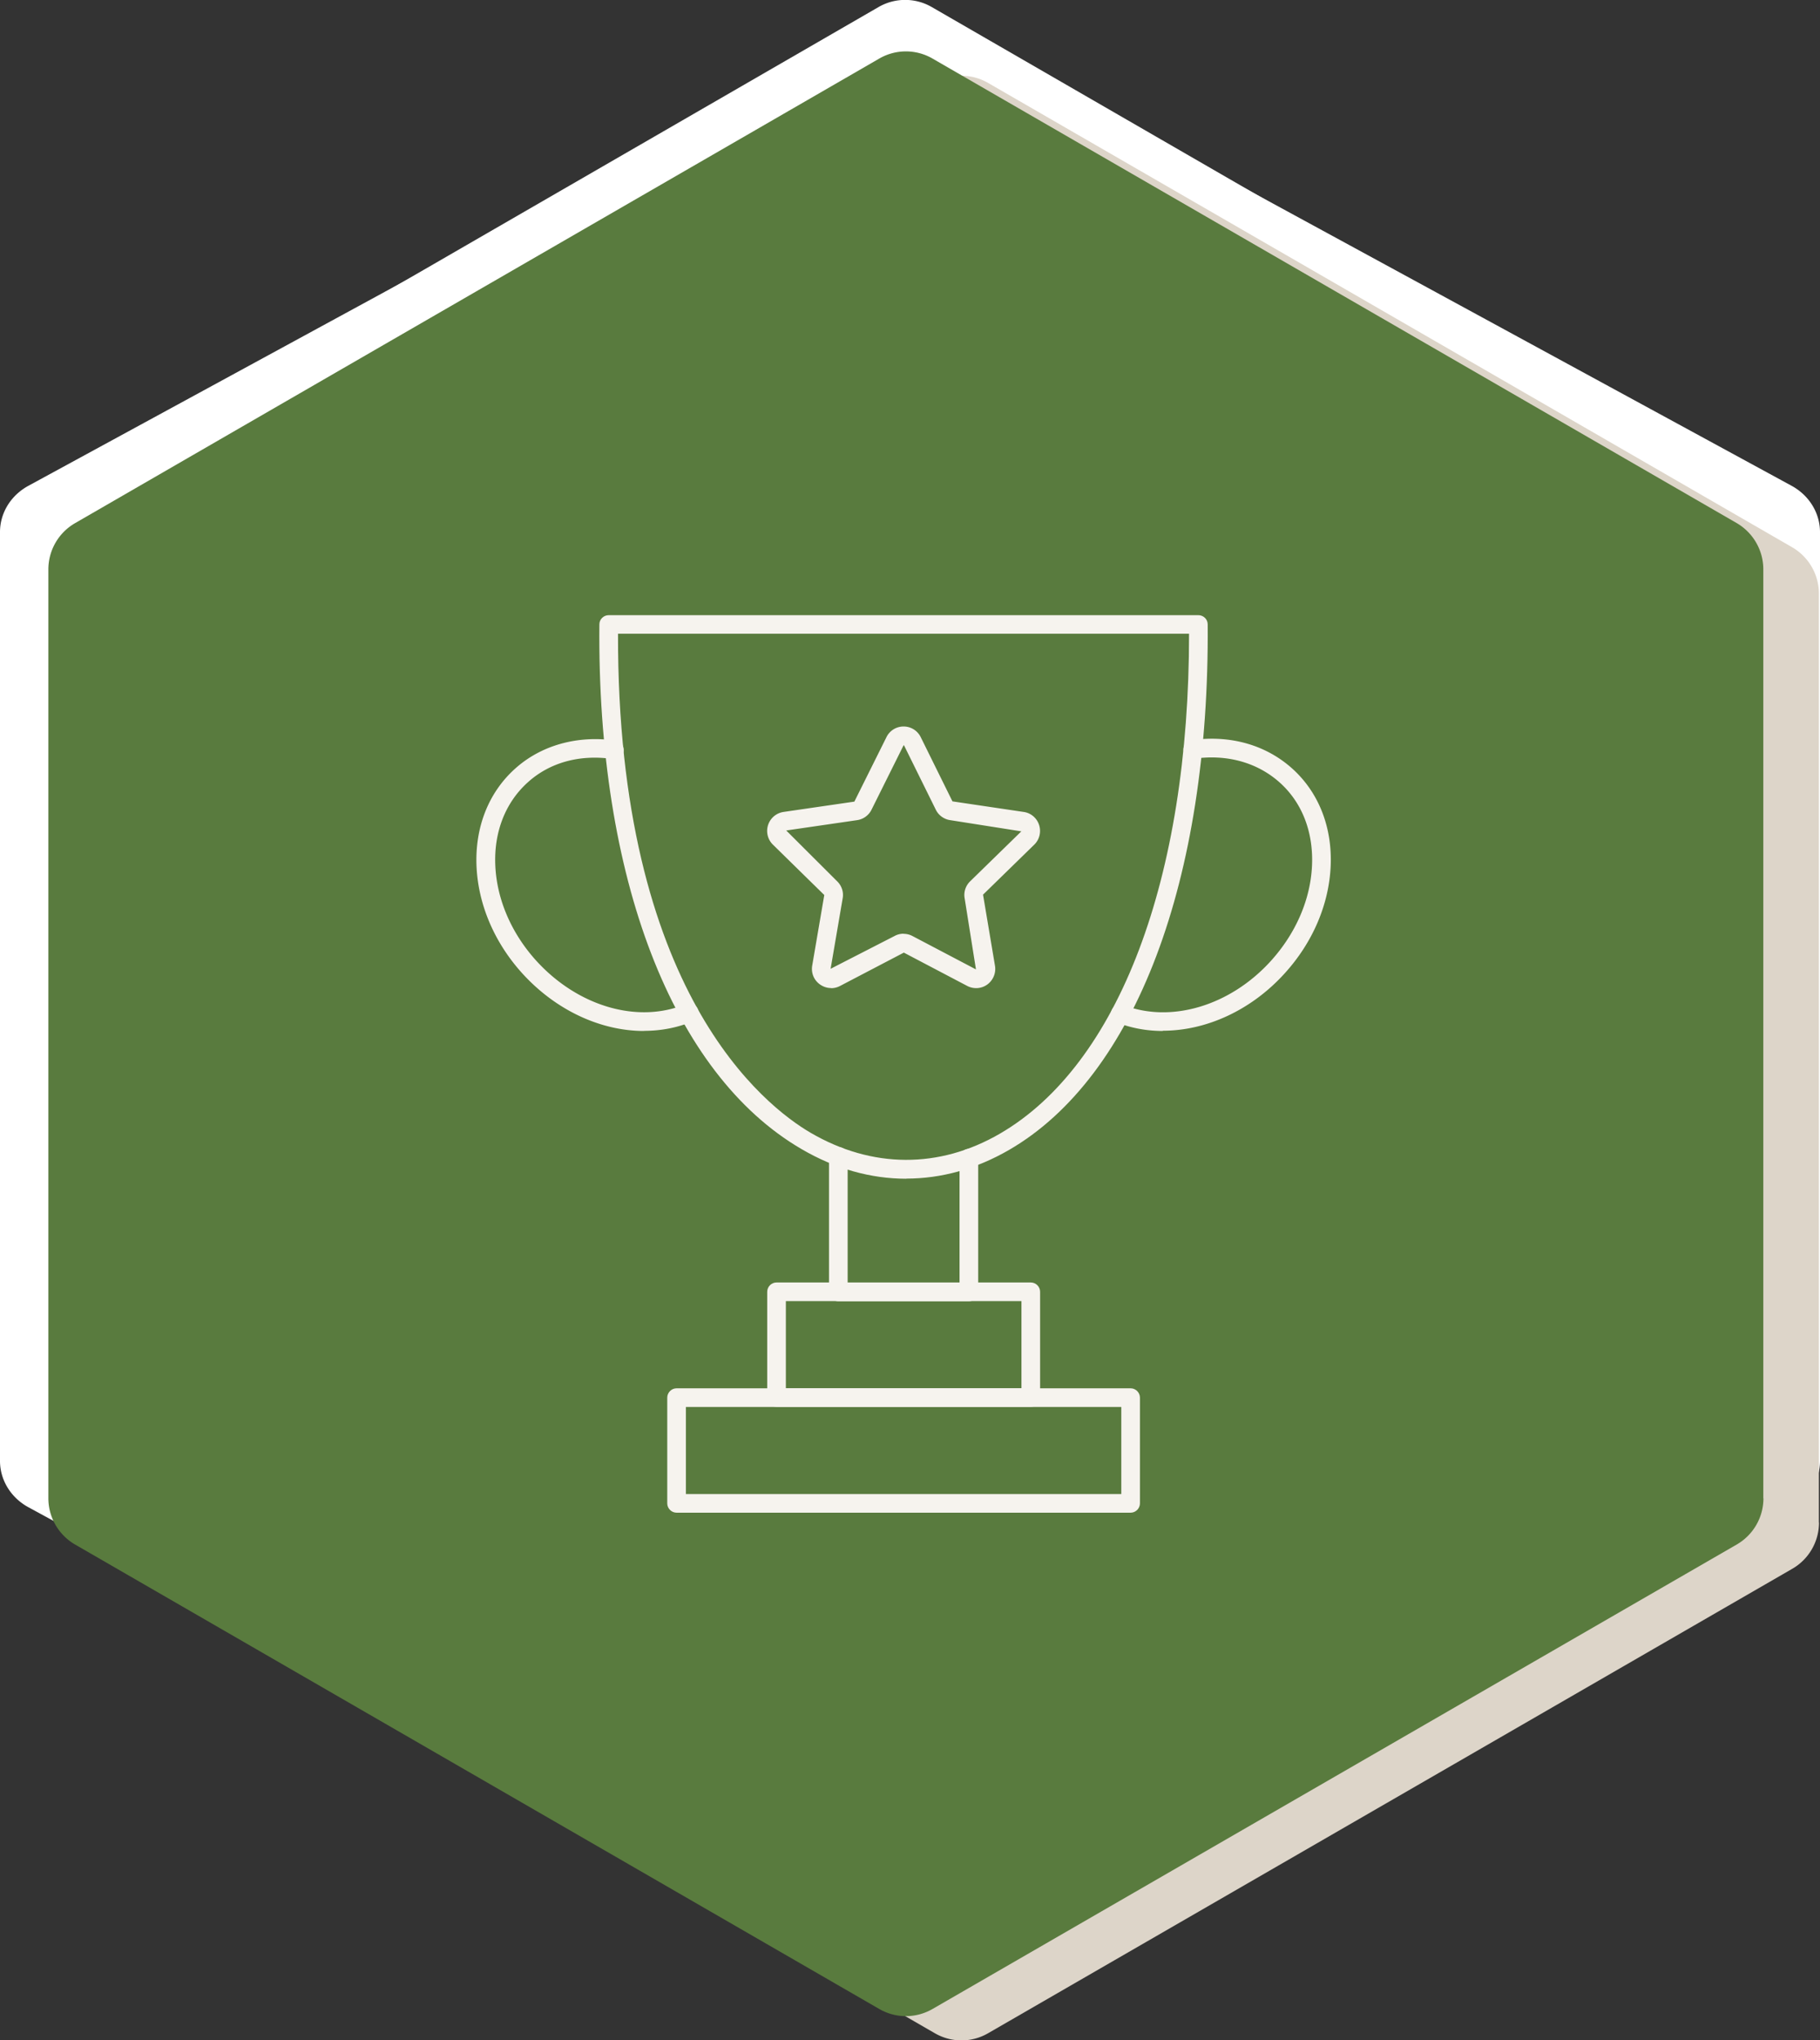
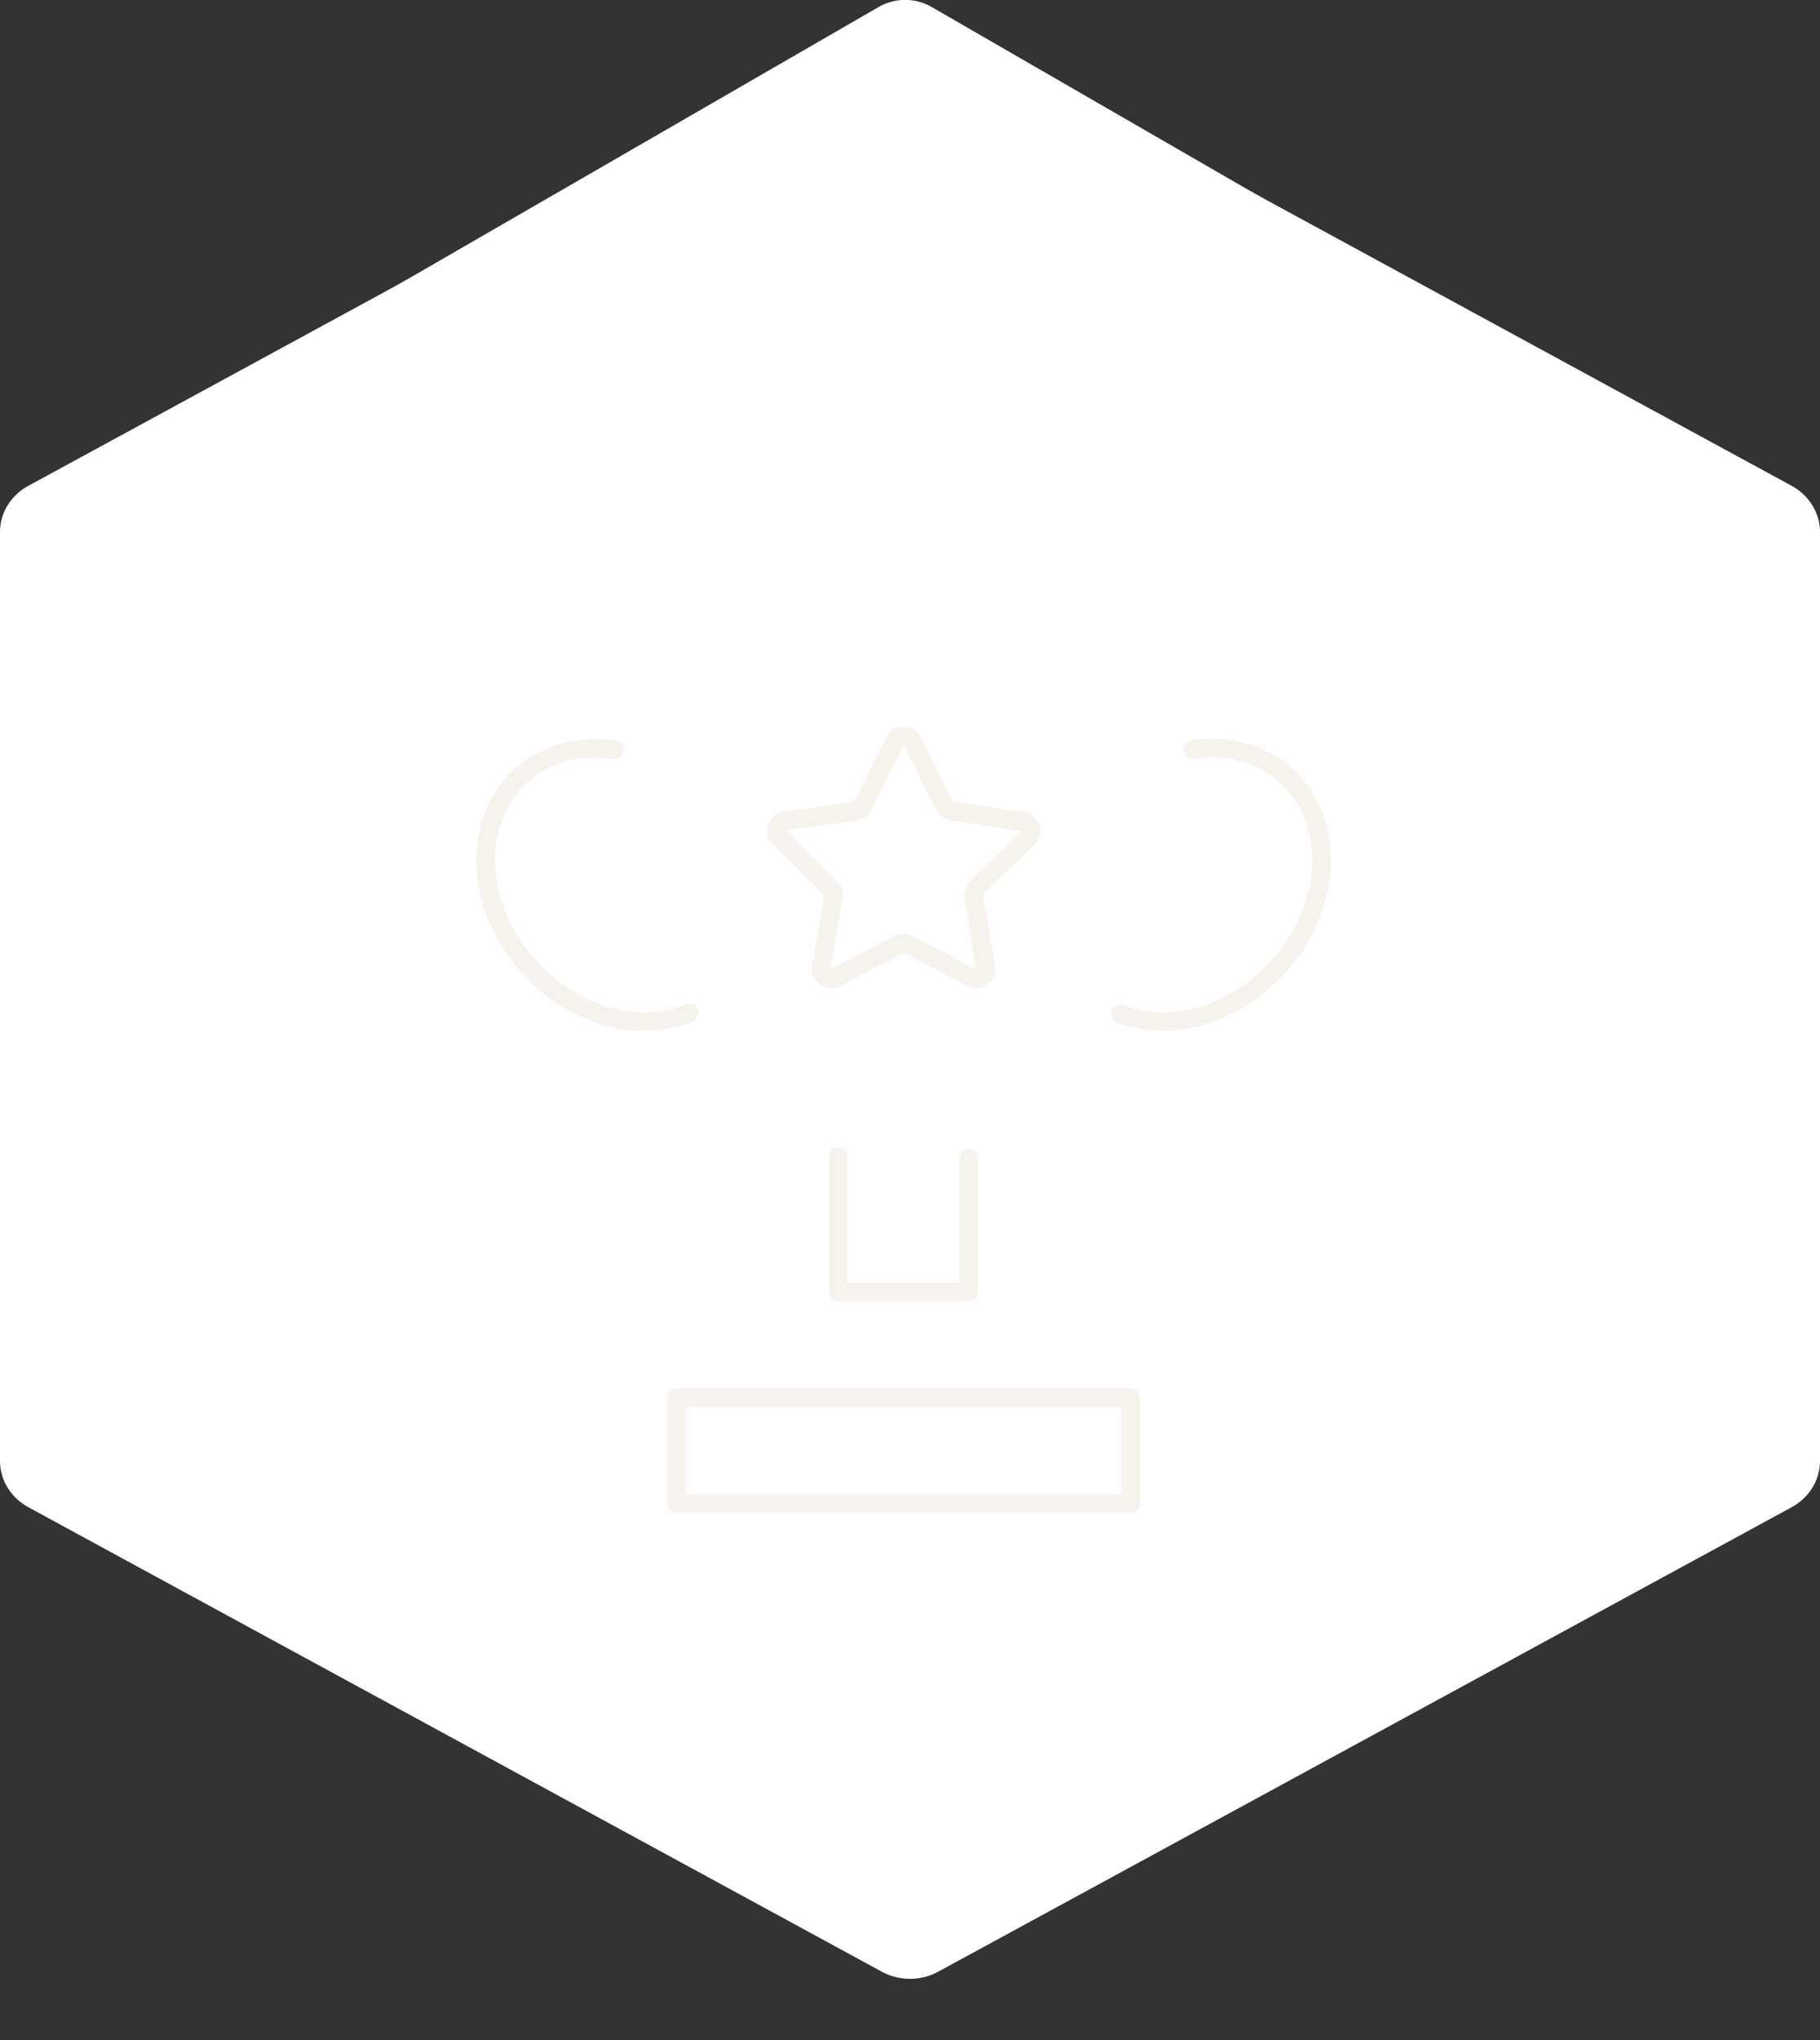
<svg xmlns="http://www.w3.org/2000/svg" id="Capa_1" viewBox="0 0 146.39 164.04">
  <rect x="0" y="0" width="146.39" height="164.04" fill="#333333" stroke="none" />
  <defs>
    <style>.cls-1,.cls-4{fill:#f6f3ee;stroke-width:0}.cls-4{fill:#fff}</style>
  </defs>
-   <path class="cls-4" d="M141.78 116.32V41.63c0-1.53-.82-2.95-2.15-3.72L74.95.57a4.272 4.272 0 00-4.29 0L5.99 37.92a4.292 4.292 0 00-2.15 3.72v74.68c0 1.53.82 2.95 2.15 3.72l64.68 37.34c1.33.77 2.96.77 4.29 0l64.68-37.34a4.292 4.292 0 002.15-3.72z" />
+   <path class="cls-4" d="M141.78 116.32V41.63c0-1.53-.82-2.95-2.15-3.72L74.95.57a4.272 4.272 0 00-4.29 0L5.99 37.92a4.292 4.292 0 00-2.15 3.72v74.68c0 1.53.82 2.95 2.15 3.72l64.68 37.34c1.33.77 2.96.77 4.29 0l64.68-37.34z" />
  <path class="cls-4" d="M146.39 117.46V42.78c0-1.53-.87-2.95-2.28-3.72L75.47 1.72a4.77 4.77 0 00-4.55 0L2.28 39.06C.87 39.83 0 41.24 0 42.78v74.68c0 1.53.87 2.95 2.28 3.72l68.64 37.34c1.41.77 3.14.77 4.55 0l68.64-37.34c1.41-.77 2.28-2.18 2.28-3.72z" />
-   <path d="M146.3 122.41V47.72c0-1.53-.82-2.95-2.15-3.72L79.48 6.67a4.272 4.272 0 00-4.29 0L10.51 44.01a4.292 4.292 0 00-2.15 3.72v74.68c0 1.53.82 2.95 2.15 3.72l64.68 37.34c1.33.77 2.96.77 4.29 0l64.68-37.34a4.292 4.292 0 002.15-3.72z" fill="#ddd5c9" stroke-width="0" />
-   <path d="M141.83 120.46V45.77c0-1.53-.82-2.95-2.15-3.72L75.01 4.71a4.272 4.272 0 00-4.29 0L6.04 42.06a4.292 4.292 0 00-2.15 3.72v74.68c0 1.53.82 2.95 2.15 3.72l64.68 37.34c1.33.77 2.96.77 4.29 0l64.68-37.34a4.292 4.292 0 002.15-3.72z" fill="#597b3e" stroke-width="0" />
  <path class="cls-1" d="M90.94 121.62H54.42c-.41 0-.75-.34-.75-.75v-8.5c0-.41.34-.75.75-.75h36.52c.41 0 .75.34.75.75v8.5c0 .41-.34.75-.75.75zm-35.77-1.5h35.02v-7H55.17v7z" />
-   <path class="cls-1" d="M82.91 113.11H62.46c-.41 0-.75-.34-.75-.75v-8.5c0-.41.34-.75.75-.75h20.45c.41 0 .75.34.75.75v8.5c0 .41-.34.75-.75.75zm-19.7-1.5h18.95v-7H63.21v7zm9.69-16.84c-2.85 0-5.71-.79-8.44-2.39-10.37-6.04-16.44-21.81-16.25-42.18 0-.41.34-.74.75-.74h47.43c.41 0 .75.33.75.74.15 20.57-5.82 36.37-15.97 42.25-2.66 1.54-5.46 2.31-8.27 2.31zM49.71 50.96c-.07 28.79 11.83 37.98 15.5 40.12 4.93 2.87 10.33 2.9 15.21.07 9.56-5.54 15.23-20.53 15.22-40.2H49.7z" />
  <path class="cls-1" d="M66.85 79.44c-.32 0-.63-.1-.91-.3-.48-.35-.71-.92-.61-1.51l.97-5.67-4.13-4.05a1.543 1.543 0 01.85-2.63l5.7-.83 2.58-5.18c.26-.53.79-.86 1.38-.86.59 0 1.12.33 1.38.86l2.55 5.16 5.73.85c.58.08 1.06.49 1.24 1.05.18.56.03 1.17-.39 1.58l-4.12 4.02.96 5.71c.1.58-.14 1.16-.61 1.51-.48.35-1.1.39-1.62.12l-5.1-2.68-5.13 2.68c-.23.12-.47.18-.72.18zm5.83-4.36c.25 0 .49.06.72.18l5.1 2.68-.91-5.72c-.09-.5.08-1.01.44-1.36l4.12-4.02-5.72-.9c-.5-.07-.94-.39-1.16-.84l-2.55-5.16s-.01-.02-.04-.02L70.1 65.1c-.22.45-.66.77-1.16.84l-5.7.83 4.1 4.09c.36.35.53.86.44 1.36l-.97 5.67 5.15-2.64c.22-.12.47-.18.72-.18zm5.25 29.54h-10.5c-.41 0-.75-.34-.75-.75v-10.9c0-.41.34-.75.75-.75s.75.34.75.75v10.15h9v-10c0-.41.34-.75.75-.75s.75.34.75.75v10.75c0 .41-.34.75-.75.75zm15.61-21.73c-1.27 0-2.52-.22-3.7-.68a.746.746 0 01-.43-.97c.15-.39.58-.58.97-.43 3.82 1.48 8.58.05 11.84-3.55 2.01-2.22 3.19-4.94 3.31-7.67.12-2.68-.79-5.05-2.58-6.66-1.8-1.62-4.25-2.31-6.9-1.93a.748.748 0 01-.85-.64c-.06-.41.23-.79.64-.85 3.1-.44 5.98.37 8.12 2.3 2.12 1.92 3.21 4.71 3.07 7.84-.14 3.08-1.45 6.14-3.7 8.61-2.69 2.97-6.31 4.61-9.79 4.61zm-41.74 0c-3.45 0-7.05-1.63-9.77-4.61-2.25-2.47-3.56-5.53-3.7-8.61-.14-3.13.95-5.92 3.07-7.84 2.1-1.91 5.06-2.74 8.13-2.28.41.06.69.44.63.85-.06.41-.44.69-.85.63-2.66-.4-5.11.27-6.89 1.9-1.78 1.62-2.7 3.98-2.58 6.66.12 2.73 1.3 5.46 3.31 7.67 3.35 3.67 8.17 5.07 12 3.47.38-.16.82.02.98.4a.75.75 0 01-.4.98c-1.24.52-2.57.77-3.92.77z" />
</svg>